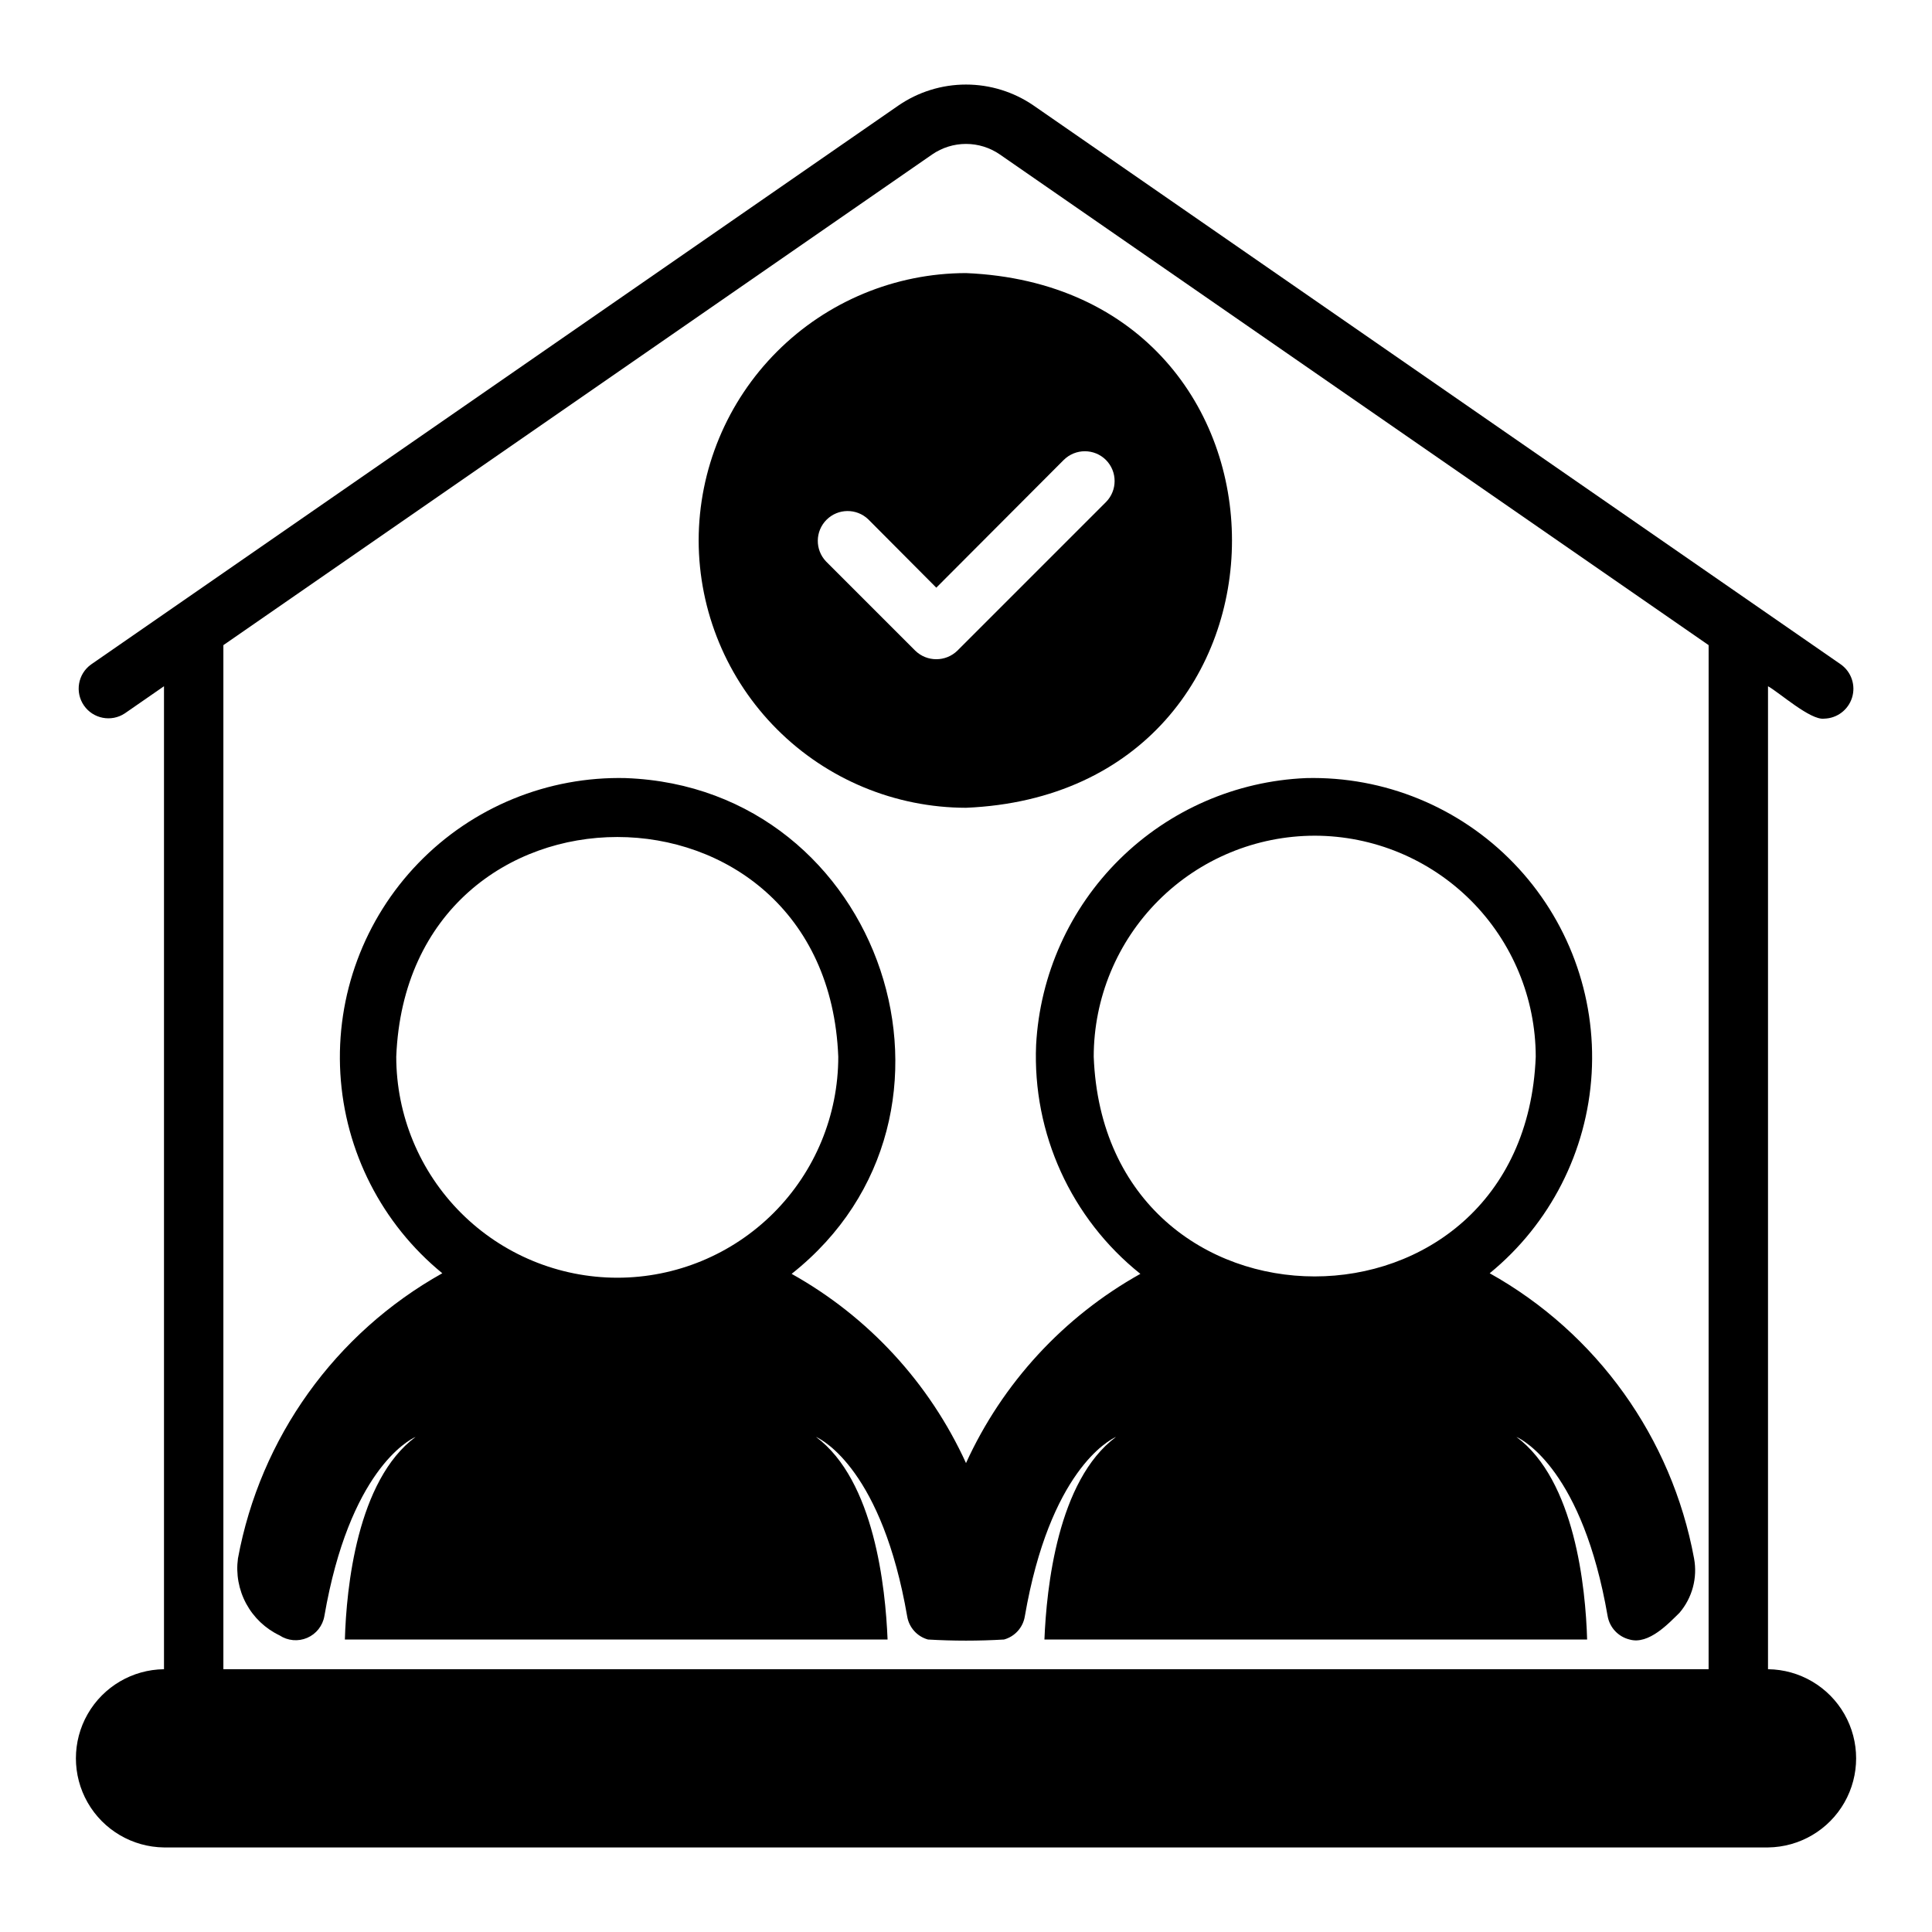
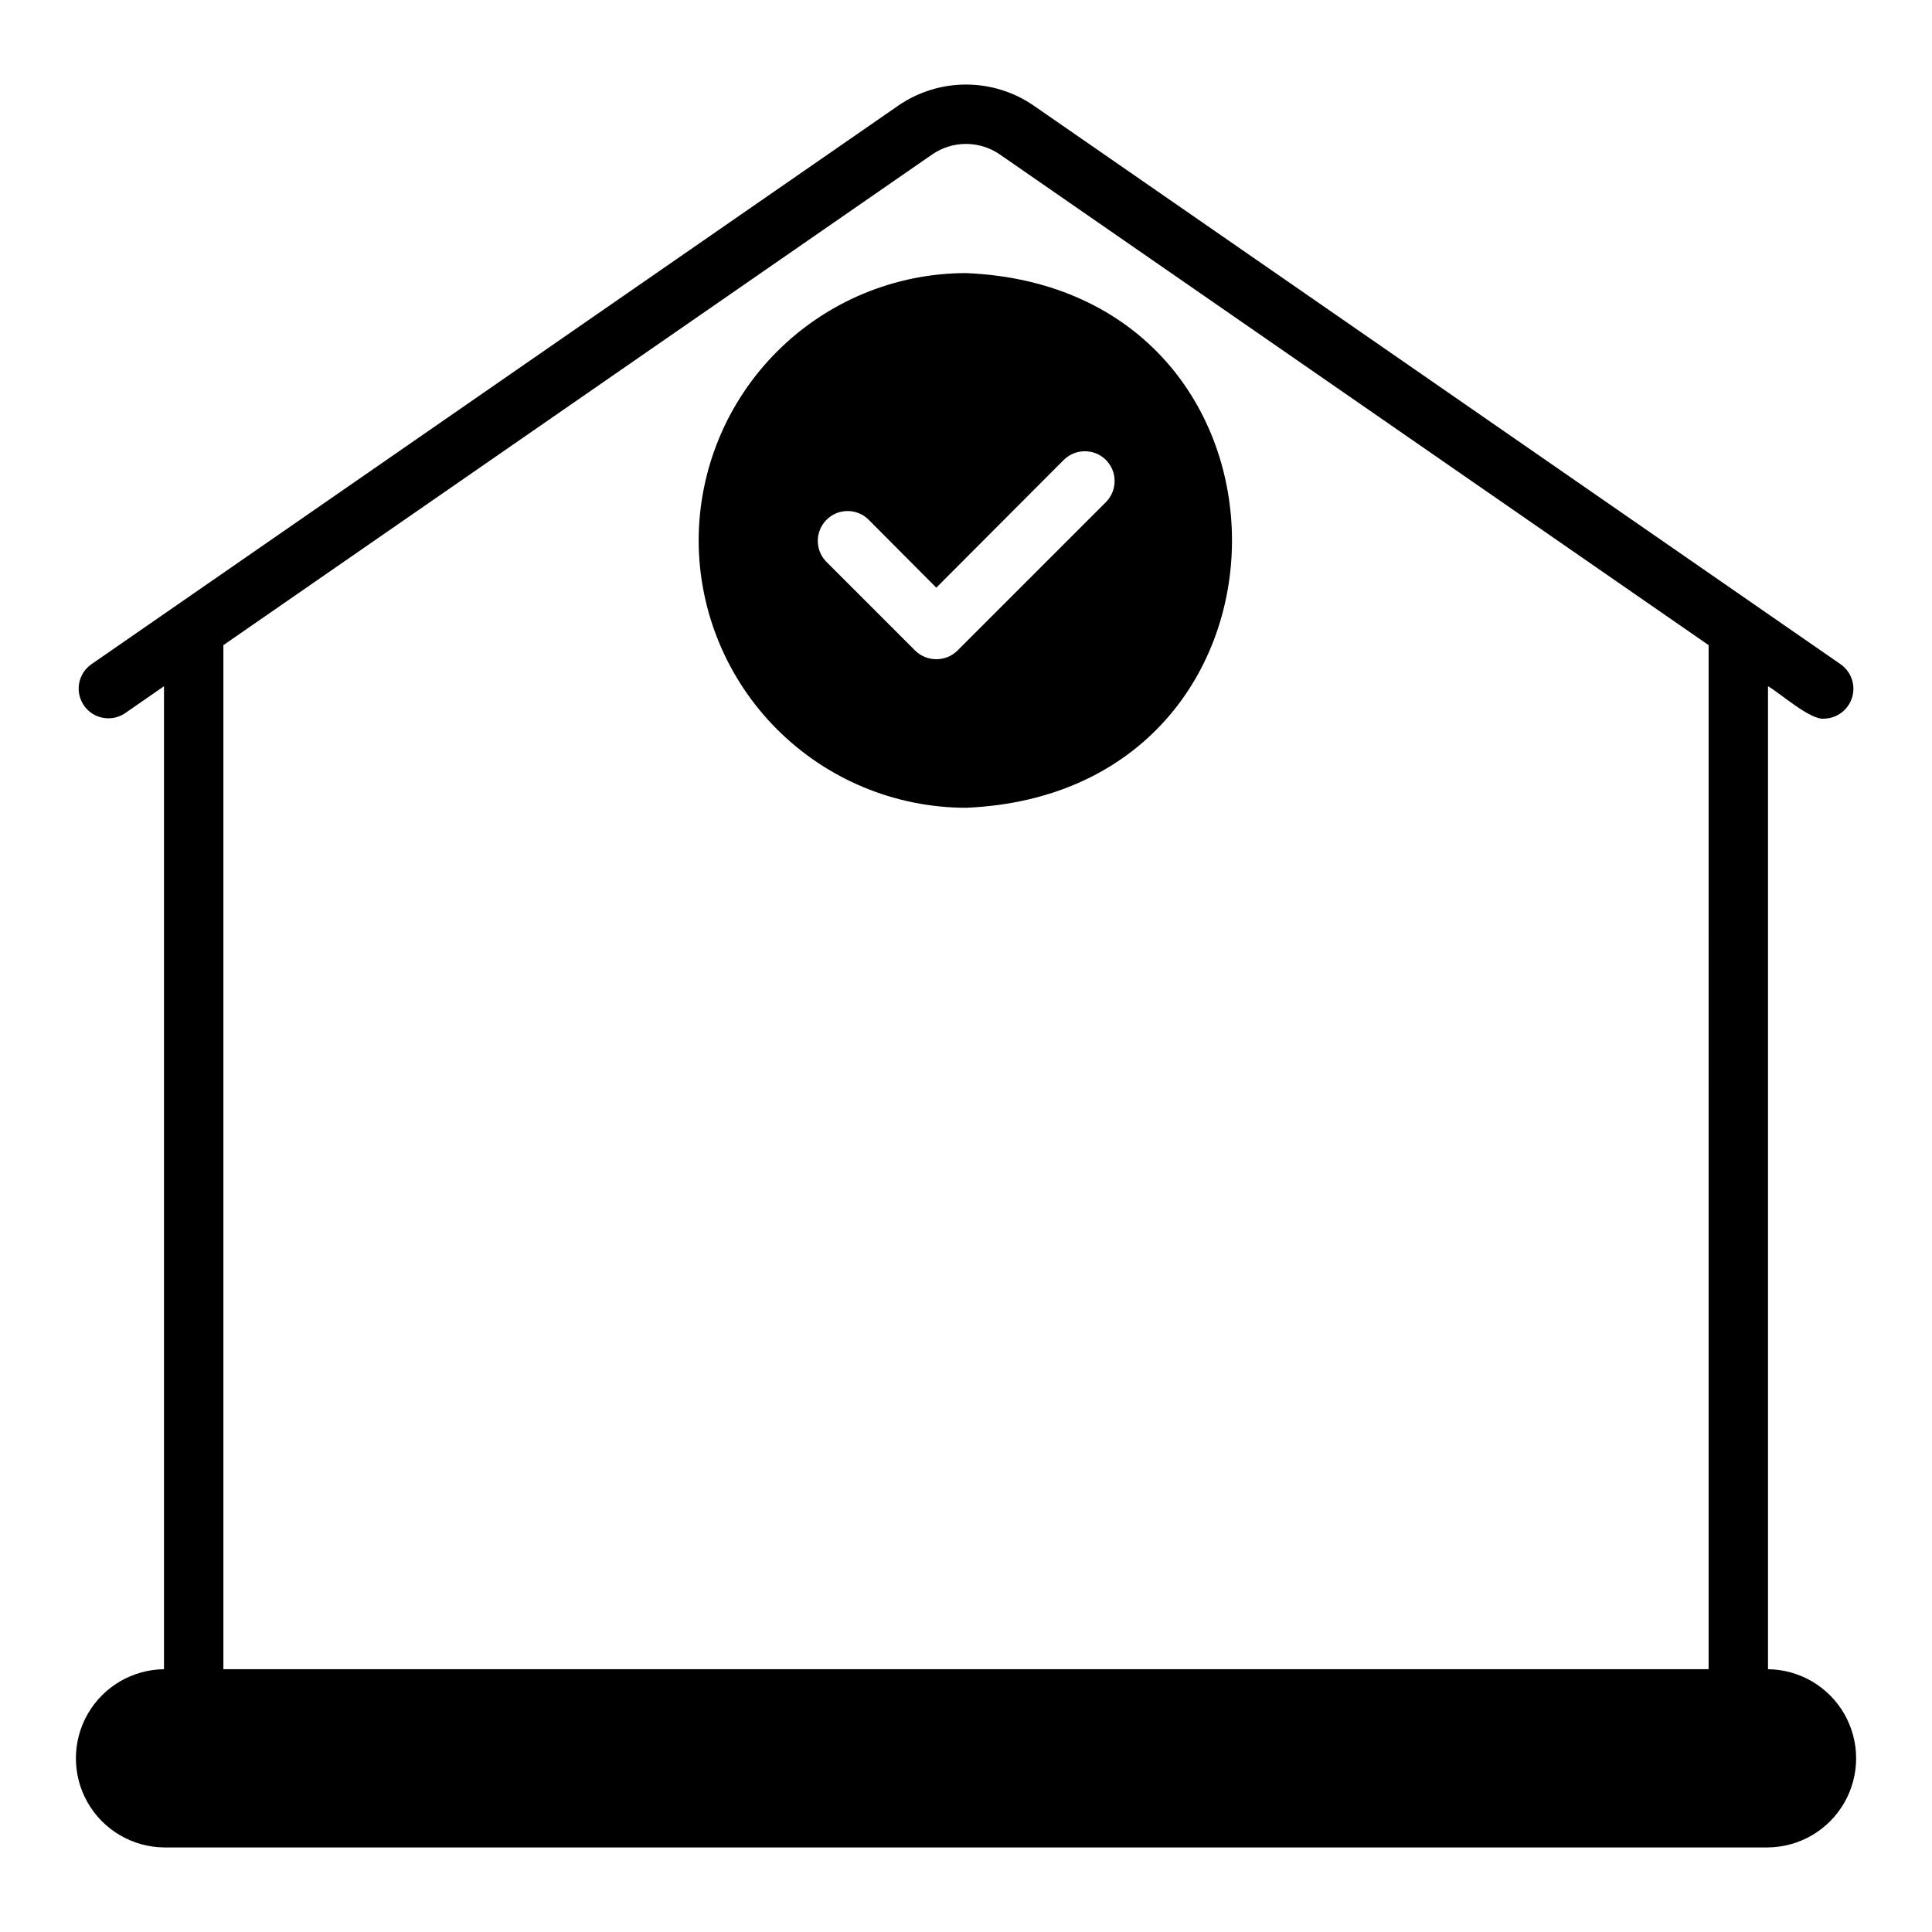
<svg xmlns="http://www.w3.org/2000/svg" fill="#000000" width="800px" height="800px" version="1.1" viewBox="144 144 512 512">
  <g>
    <path d="m329.15 287.22c0.031 18.785 7.504 36.789 20.785 50.066 13.281 13.281 31.285 20.754 50.066 20.785 94-3.969 93.973-137.74 0-141.7-18.781 0.027-36.789 7.504-50.066 20.785-13.281 13.277-20.754 31.281-20.785 50.062zm107.93-21.332c3.07 3.094 3.07 8.086 0 11.18l-39.359 39.359c-3.109 3.031-8.07 3.031-11.176 0l-23.617-23.617c-2.981-3.102-2.93-8.023 0.113-11.066 3.043-3.043 7.961-3.09 11.066-0.109l18.023 18.105 33.77-33.852h0.004c3.094-3.07 8.082-3.07 11.176 0z" />
-     <path d="m418.58 420.89c-0.992 23.48 9.27 46.023 27.629 60.695-20.348 11.367-36.535 28.938-46.207 50.145-9.676-21.207-25.863-38.777-46.211-50.145 53.156-42.043 24.191-128.86-43.926-131.38v-0.004c-20.68-0.504-40.629 7.668-55.004 22.543-14.379 14.871-21.871 35.086-20.664 55.738 1.207 20.648 11.008 39.852 27.02 52.945-28.402 15.875-48.254 43.578-54.156 75.574-0.562 4.125 0.203 8.324 2.184 11.988 1.98 3.664 5.074 6.606 8.832 8.398 2.176 1.445 4.934 1.695 7.332 0.66 2.398-1.031 4.109-3.203 4.555-5.777 6.613-38.258 22.199-46.602 24.168-47.469-15.508 11.492-18.344 39.988-18.734 53.688h143.82c-0.551-13.617-3.465-42.195-18.973-53.688 1.969 0.867 17.555 9.211 24.168 47.547 0.484 2.949 2.633 5.344 5.512 6.141 6.711 0.395 13.441 0.395 20.152 0 2.879-0.797 5.031-3.191 5.512-6.141 6.613-38.336 22.199-46.68 24.168-47.547-15.508 11.492-18.422 40.07-18.973 53.688h143.82c-0.395-13.699-3.227-42.195-18.734-53.688 1.969 0.867 17.555 9.211 24.168 47.469 0.531 3.047 2.82 5.488 5.824 6.219 5.082 1.465 10.414-4.352 13.227-7.086 3.387-3.977 4.805-9.266 3.856-14.402-5.906-31.996-25.758-59.699-54.16-75.574 16.016-13.094 25.812-32.297 27.02-52.949 1.207-20.648-6.285-40.863-20.664-55.734-14.375-14.875-34.324-23.051-55.004-22.543-18.582 0.777-36.207 8.453-49.438 21.52-13.23 13.07-21.113 30.602-22.117 49.172zm-111 61.715v0.004c-15.531-0.012-30.422-6.188-41.402-17.168-10.98-10.98-17.156-25.871-17.168-41.402 3.098-77.645 114.1-77.617 117.14 0 0.004 15.535-6.168 30.434-17.152 41.418s-25.883 17.152-41.414 17.152zm184.84-117.14v0.004c15.523 0.023 30.406 6.203 41.387 17.18 10.977 10.98 17.156 25.863 17.18 41.387-3.039 77.652-114.16 77.629-117.14 0 0.012-15.527 6.184-30.418 17.168-41.402 10.98-10.98 25.871-17.152 41.402-17.164z" />
    <path d="m612.54 586.36v-260.5c2.984 1.652 11.223 9.051 14.859 8.59 3.406-0.066 6.391-2.305 7.41-5.559 1.016-3.25-0.16-6.789-2.922-8.785l-213.96-148.13c-5.273-3.629-11.527-5.57-17.926-5.57-6.402 0-12.652 1.941-17.93 5.57-13.734 9.496-205.71 142.43-213.96 148.13-3.477 2.512-4.301 7.34-1.863 10.863 2.441 3.523 7.254 4.449 10.828 2.082l10.383-7.191v260.5c-8.371 0.094-16.066 4.617-20.227 11.883-4.156 7.269-4.156 16.195 0 23.461 4.16 7.269 11.855 11.789 20.227 11.887h425.09c8.371-0.098 16.066-4.617 20.227-11.887 4.156-7.266 4.156-16.191 0-23.461-4.16-7.266-11.855-11.789-20.227-11.883zm-15.742 0h-393.6v-271.39l187.84-130.04c2.637-1.816 5.762-2.789 8.965-2.789 3.199 0 6.328 0.973 8.961 2.789l187.84 130.04z" />
  </g>
</svg>